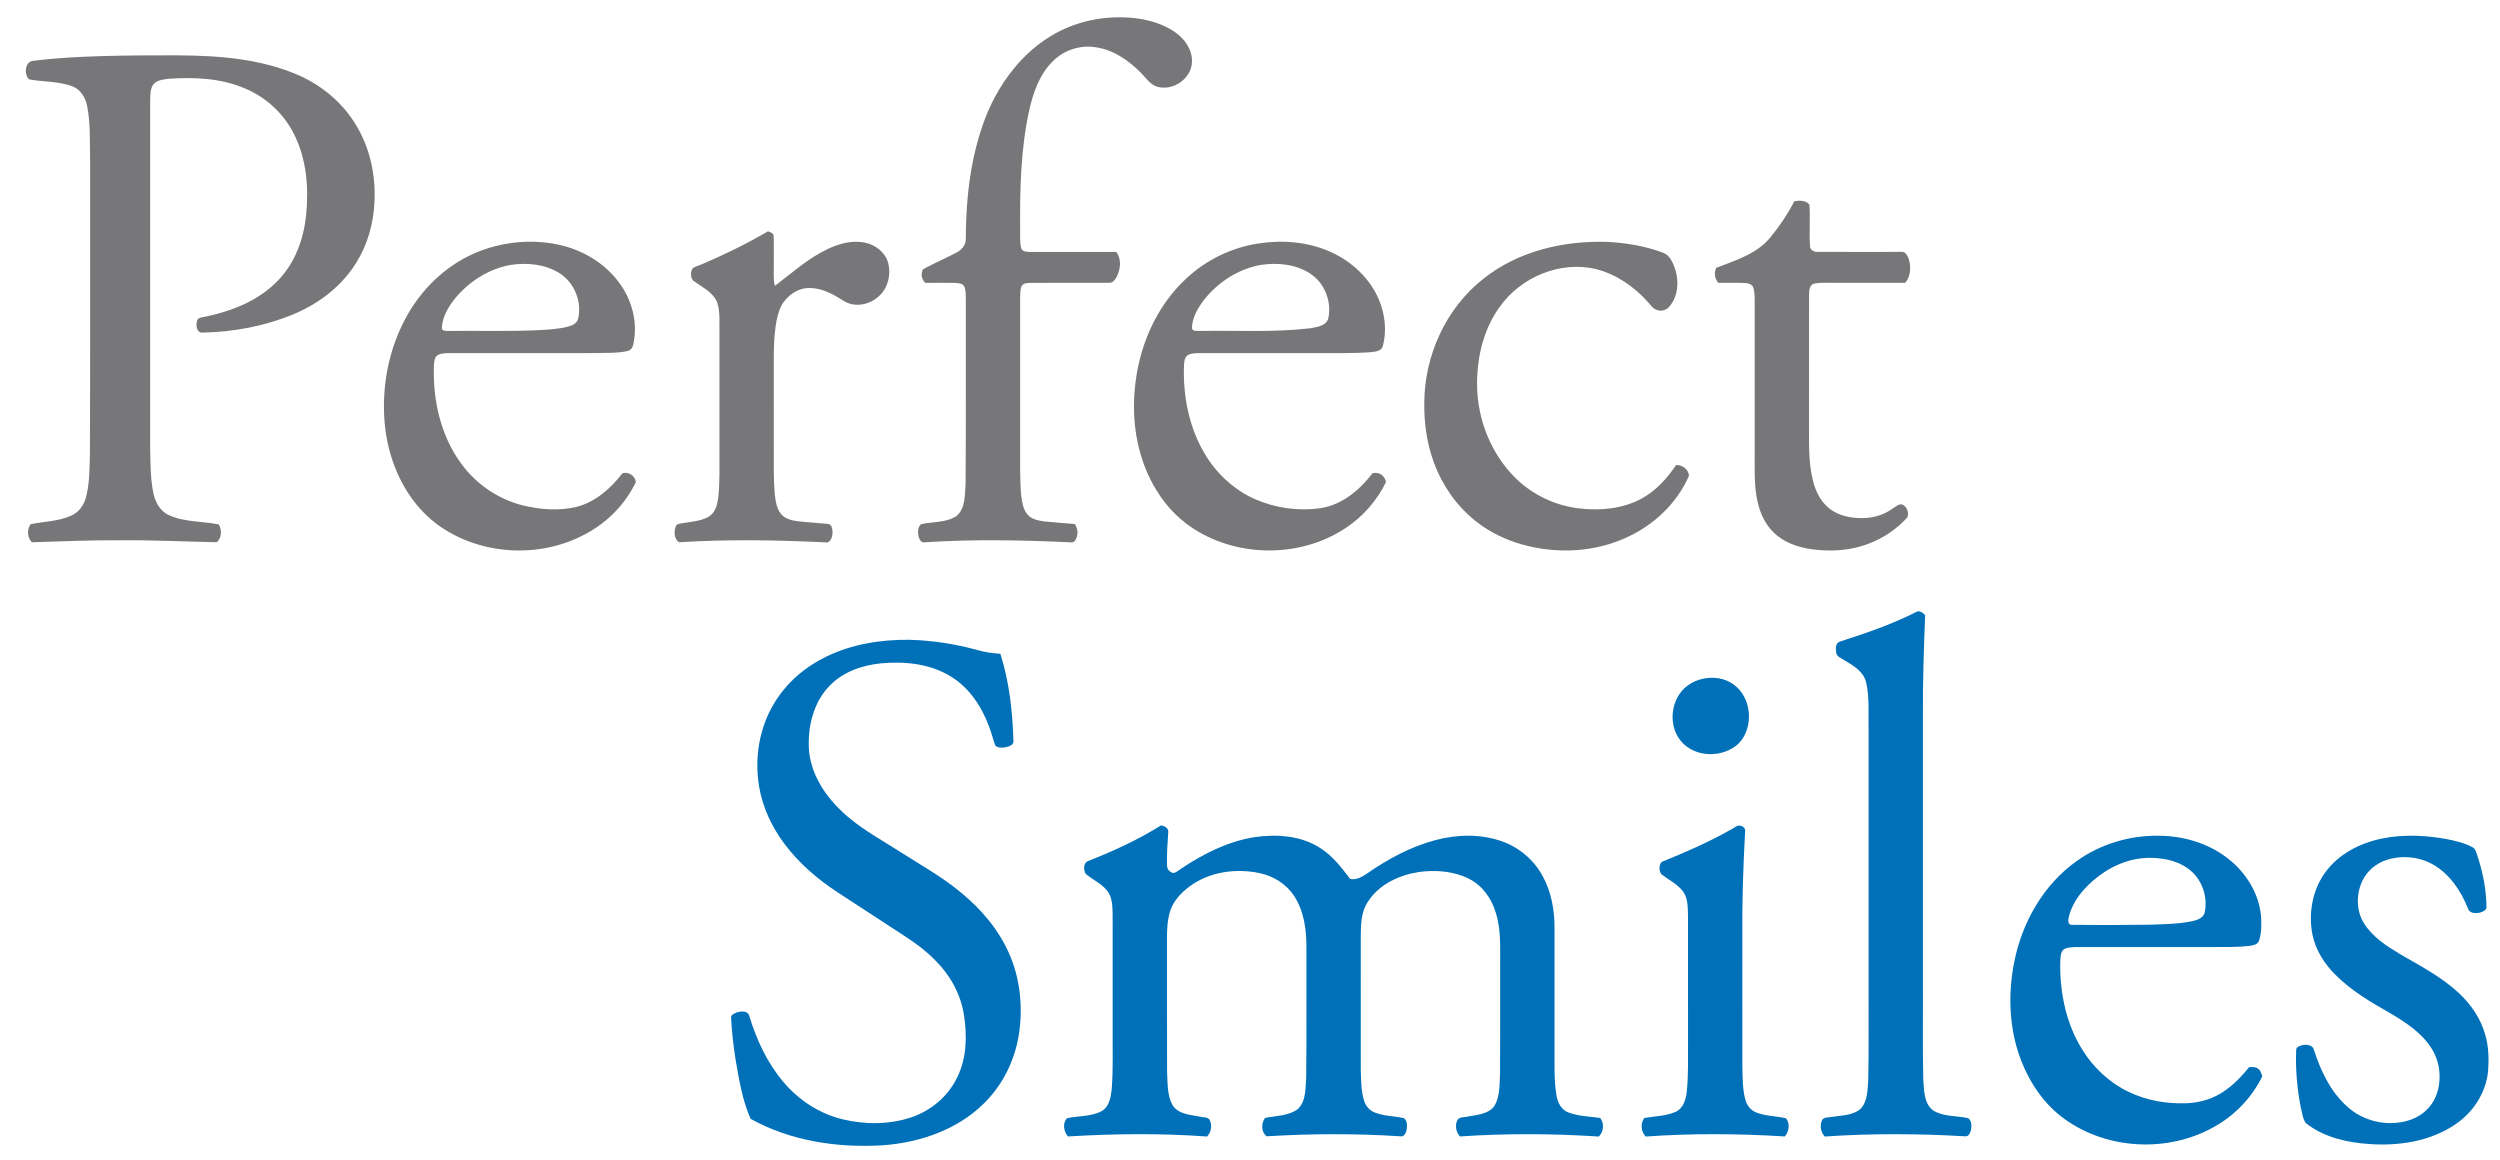
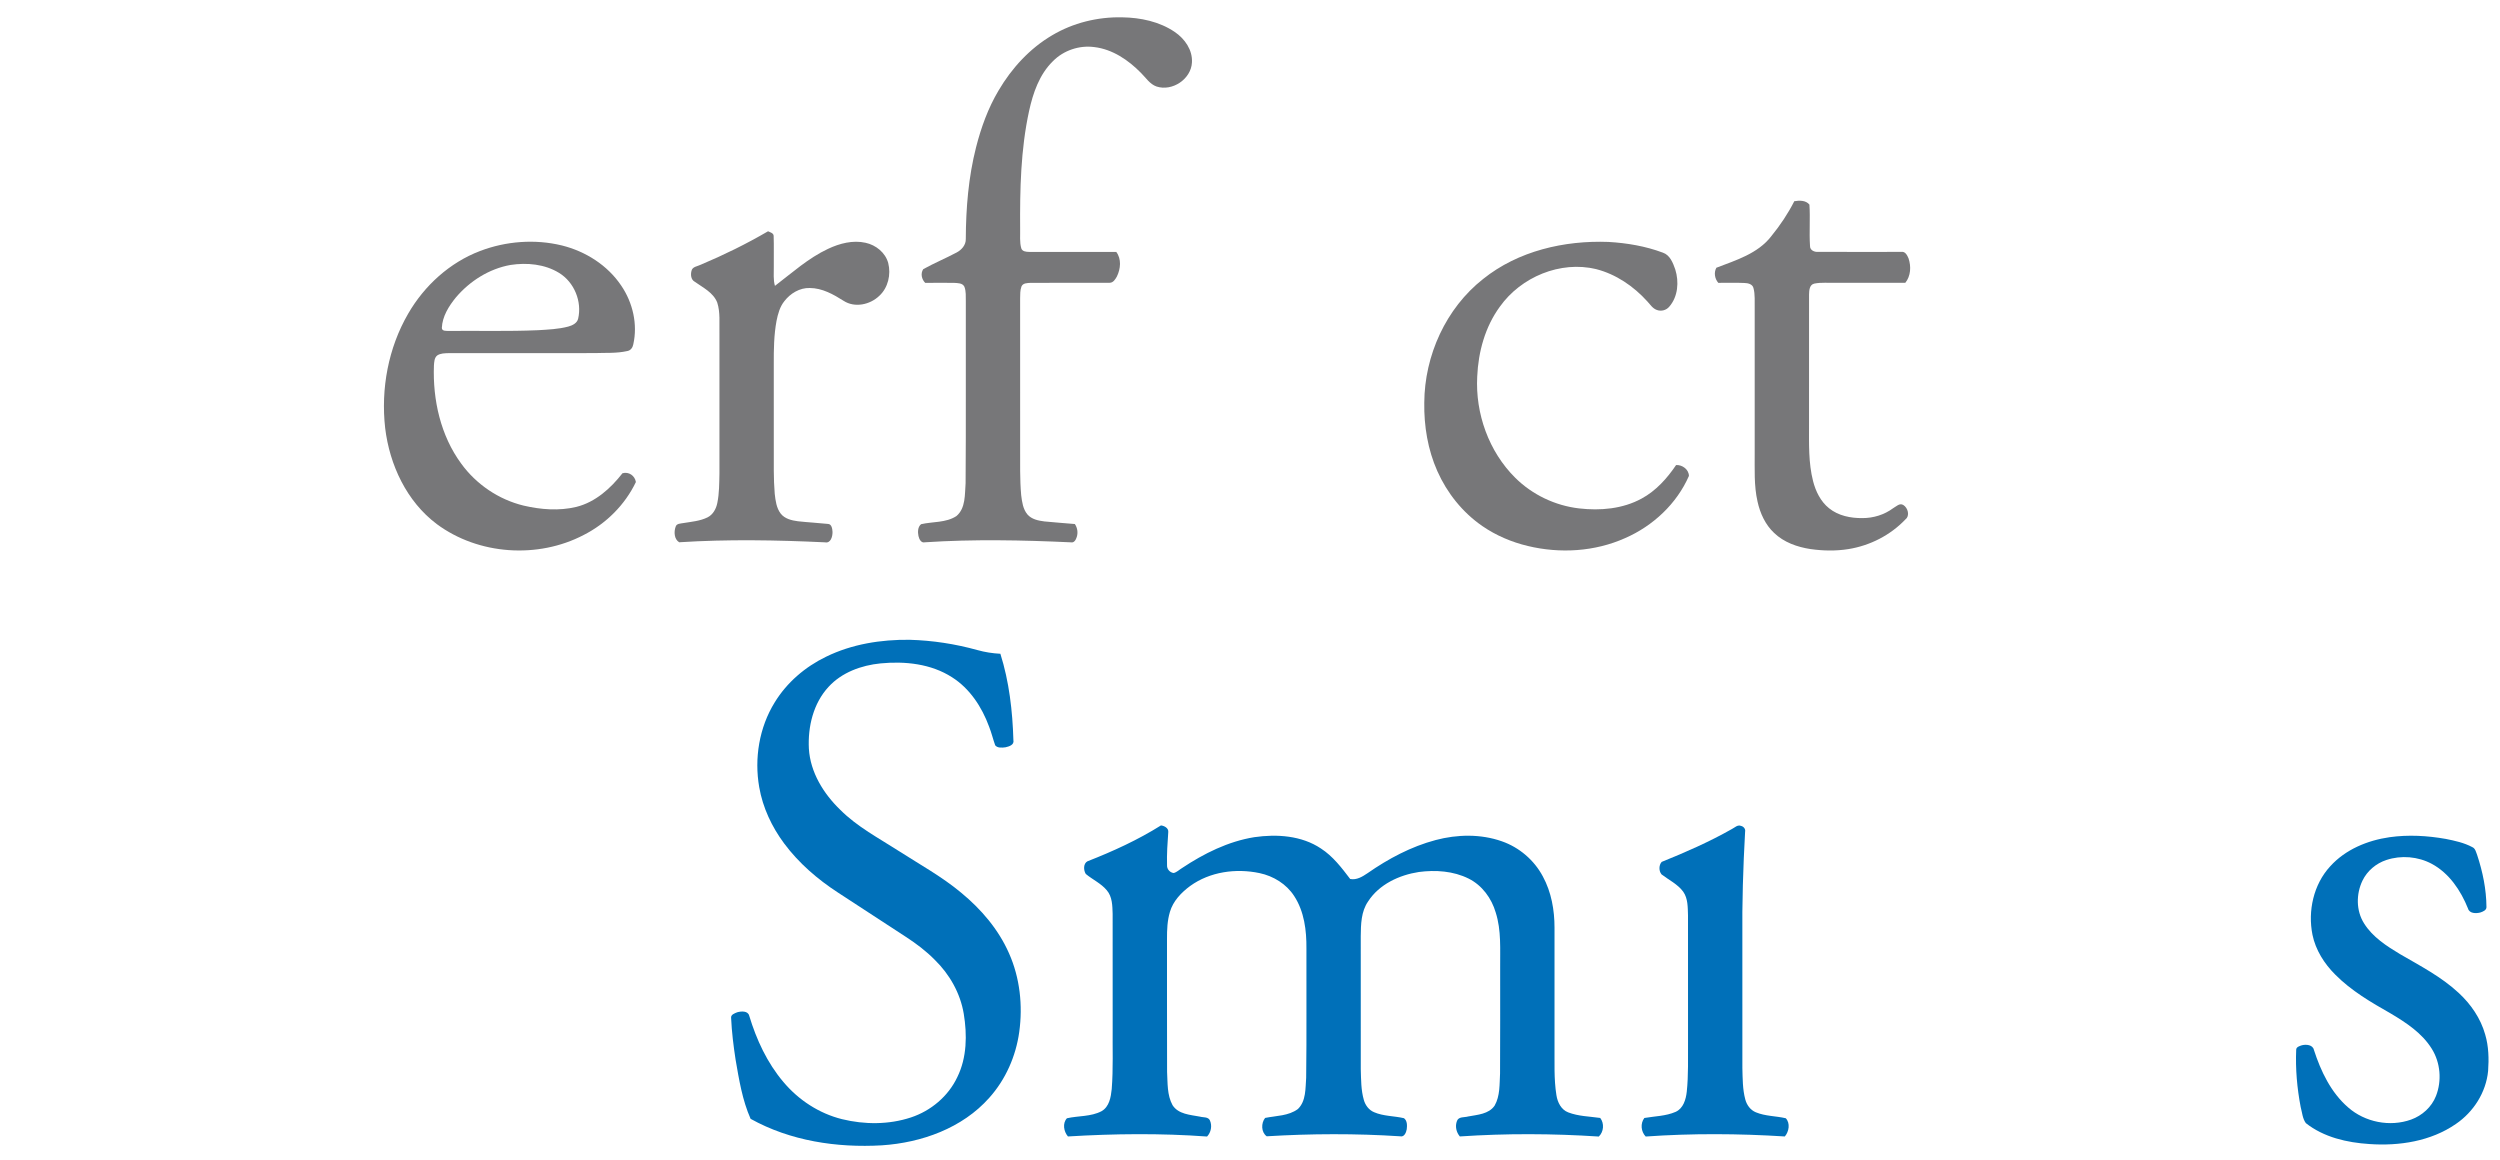
<svg xmlns="http://www.w3.org/2000/svg" width="1800pt" height="835pt" viewBox="0 0 1800 835" version="1.1">
  <g id="#777779ff">
    <path fill="#777779" opacity="1.00" d=" M 757.45 25.46 C 772.62 16.42 790.40 12.08 808.02 12.48 C 821.21 12.68 834.84 15.52 845.88 23.05 C 853.04 27.93 858.75 36.00 858.20 44.99 C 857.57 56.98 844.05 65.99 832.72 62.29 C 827.84 60.59 825.04 55.97 821.52 52.51 C 812.47 43.27 801.02 35.45 787.90 33.90 C 777.08 32.45 765.74 36.28 758.09 44.07 C 748.36 53.57 743.80 66.87 740.95 79.85 C 734.87 107.76 734.31 136.50 734.50 164.95 C 734.63 169.55 734.04 174.28 735.31 178.76 C 736.07 181.14 738.92 181.35 741.02 181.37 C 761.92 181.38 782.81 181.38 803.70 181.37 C 807.59 186.46 806.84 193.60 804.17 199.06 C 803.06 201.05 801.55 203.60 798.97 203.60 C 780.00 203.69 761.03 203.55 742.07 203.66 C 739.71 203.79 736.47 203.72 735.43 206.34 C 734.42 209.09 734.57 212.09 734.49 214.97 C 734.52 250.65 734.50 286.33 734.50 322.00 C 734.57 333.50 734.22 345.03 735.25 356.50 C 735.85 361.31 736.52 366.52 739.73 370.38 C 742.75 373.90 747.57 374.88 751.96 375.43 C 759.27 376.15 766.59 376.67 773.90 377.30 C 775.73 380.01 776.27 383.42 775.29 386.56 C 774.71 388.46 773.46 391.04 771.05 390.48 C 736.05 388.86 700.94 388.15 665.95 390.45 C 663.18 391.16 661.77 388.10 661.29 385.90 C 660.71 383.06 660.74 379.38 663.20 377.41 C 671.61 375.49 681.09 376.48 688.59 371.59 C 695.39 365.91 694.59 355.97 695.23 347.97 C 695.57 304.30 695.27 260.63 695.39 216.96 C 695.31 213.46 695.66 209.77 694.36 206.44 C 693.02 203.69 689.53 203.85 686.95 203.67 C 680.02 203.58 673.09 203.60 666.16 203.68 C 663.59 201.13 662.63 196.90 664.75 193.79 C 672.57 189.44 680.88 185.99 688.79 181.79 C 692.40 179.89 695.52 176.32 695.37 172.03 C 695.47 149.86 697.29 127.56 702.77 106.02 C 706.41 91.76 711.46 77.74 719.02 65.07 C 728.44 49.09 741.39 34.92 757.45 25.46 Z" />
-     <path fill="#777779" opacity="1.00" d=" M 59.64 40.89 C 78.09 40.08 96.56 39.83 115.03 39.87 C 147.47 39.60 180.98 40.39 211.49 52.69 C 229.39 59.77 245.24 72.23 255.47 88.63 C 267.37 107.29 271.55 130.21 269.08 152.05 C 267.48 166.89 262.32 181.42 253.58 193.56 C 242.92 208.50 227.50 219.65 210.61 226.56 C 190.16 234.90 168.09 239.02 146.05 239.48 C 141.75 240.04 140.78 234.22 141.85 231.12 C 142.50 228.29 145.84 228.58 148.02 227.95 C 167.37 223.96 186.82 216.17 200.58 201.50 C 212.49 189.01 218.64 172.04 220.39 155.09 C 222.42 135.29 220.76 114.43 211.62 96.46 C 204.39 81.91 191.77 70.23 176.84 63.88 C 159.40 56.25 139.90 55.38 121.17 56.76 C 117.27 57.23 112.70 57.72 110.18 61.12 C 108.10 64.32 108.26 68.32 108.12 71.98 C 108.14 155.67 108.11 239.36 108.13 323.05 C 108.37 333.40 108.25 343.85 110.23 354.05 C 111.44 360.77 114.81 367.69 121.27 370.72 C 132.58 376.10 145.53 375.15 157.53 377.60 C 159.86 381.36 159.65 387.79 155.97 390.40 C 133.32 389.99 110.65 388.81 87.97 389.00 C 66.31 388.81 44.65 389.76 23.01 390.43 C 19.59 387.27 19.22 380.94 22.16 377.37 C 31.88 375.46 42.14 375.38 51.32 371.27 C 56.81 368.87 60.49 363.59 61.94 357.90 C 64.57 347.83 64.46 337.32 64.74 327.00 C 65.04 256.34 64.79 185.68 64.88 115.02 C 64.53 102.21 65.28 89.25 62.78 76.61 C 61.64 70.45 58.07 64.28 51.91 62.06 C 42.00 58.40 31.16 59.10 20.90 57.12 C 17.08 53.41 17.92 44.10 24.17 43.75 C 35.95 42.31 47.79 41.44 59.64 40.89 Z" />
    <path fill="#777779" opacity="1.00" d=" M 1291.90 144.87 C 1295.59 144.26 1300.17 144.12 1302.78 147.32 C 1303.45 157.21 1302.55 167.19 1303.21 177.09 C 1303.16 180.17 1306.30 181.57 1309.00 181.34 C 1328.99 181.42 1348.99 181.37 1368.98 181.36 C 1371.82 180.88 1373.24 183.90 1374.15 186.05 C 1376.11 191.80 1375.78 198.79 1371.81 203.64 C 1355.23 203.60 1338.64 203.63 1322.06 203.62 C 1316.78 203.80 1311.41 203.14 1306.21 204.21 C 1302.77 205.06 1302.59 209.16 1302.52 212.03 C 1302.48 243.35 1302.51 274.68 1302.50 306.01 C 1302.51 319.49 1302.04 333.20 1305.40 346.37 C 1307.30 353.78 1310.84 361.10 1316.93 365.95 C 1323.63 371.37 1332.52 373.13 1340.96 373.03 C 1348.83 373.05 1356.70 370.63 1363.04 365.92 C 1365.26 364.71 1367.72 361.93 1370.41 363.62 C 1373.70 365.65 1375.30 371.31 1371.90 373.97 C 1361.07 385.38 1346.33 392.87 1330.83 395.35 C 1321.79 396.80 1312.53 396.61 1303.49 395.32 C 1293.98 393.86 1284.38 390.48 1277.34 383.69 C 1270.99 377.74 1267.27 369.51 1265.42 361.11 C 1262.78 349.59 1263.46 337.69 1263.38 325.97 C 1263.38 291.32 1263.37 256.68 1263.38 222.03 C 1263.25 217.12 1263.79 212.08 1262.47 207.30 C 1261.71 204.49 1258.51 203.82 1256.01 203.75 C 1249.73 203.47 1243.45 203.67 1237.18 203.65 C 1234.60 200.70 1233.87 196.26 1235.78 192.78 C 1249.84 187.36 1265.59 182.62 1275.22 170.20 C 1281.63 162.36 1287.31 153.90 1291.90 144.87 Z" />
    <path fill="#777779" opacity="1.00" d=" M 504.54 190.59 C 521.17 183.60 537.41 175.61 553.00 166.52 C 554.53 167.29 557.04 167.77 557.03 169.96 C 557.29 177.30 557.04 184.65 557.13 191.99 C 557.24 196.60 556.62 201.32 557.96 205.82 C 570.29 196.43 581.97 185.85 596.13 179.20 C 604.49 175.26 614.04 172.72 623.26 174.81 C 630.66 176.44 637.47 181.86 639.51 189.35 C 641.62 197.60 639.46 207.15 633.08 213.01 C 626.43 219.41 615.43 221.81 607.39 216.59 C 600.03 211.93 591.97 207.39 583.00 207.36 C 575.81 207.16 569.10 211.22 564.79 216.78 C 561.49 220.84 560.10 226.03 559.09 231.07 C 557.21 241.27 557.08 251.70 557.12 262.04 C 557.13 282.36 557.12 302.67 557.13 322.98 C 557.17 333.82 556.89 344.68 557.80 355.49 C 558.37 360.43 558.99 365.75 562.13 369.82 C 565.08 373.57 570.03 374.73 574.53 375.31 C 581.70 376.11 588.92 376.46 596.10 377.22 C 598.84 377.28 599.31 380.83 599.41 382.96 C 599.49 386.16 598.19 391.35 593.99 390.48 C 559.03 388.82 523.96 388.20 489.02 390.43 C 485.42 388.31 485.12 382.95 486.42 379.35 C 487.10 376.77 490.10 377.02 492.19 376.58 C 497.99 375.62 504.06 375.16 509.41 372.51 C 513.38 370.54 515.62 366.36 516.46 362.17 C 517.90 355.20 517.84 348.04 518.00 340.96 C 518.00 307.31 518.00 273.67 518.00 240.02 C 517.80 232.63 518.72 224.97 516.41 217.82 C 513.56 210.60 506.10 207.06 500.14 202.81 C 497.46 201.32 497.16 197.75 497.86 195.07 C 498.47 191.94 502.19 191.80 504.54 190.59 Z" />
    <path fill="#777779" opacity="1.00" d=" M 345.70 180.70 C 364.33 173.61 385.16 172.00 404.56 176.73 C 421.61 180.96 437.50 191.00 447.34 205.73 C 455.61 217.92 459.24 233.48 455.96 247.96 C 455.55 250.24 454.06 252.38 451.63 252.75 C 443.90 254.52 435.88 253.92 428.01 254.23 C 393.00 254.29 357.98 254.23 322.97 254.26 C 320.24 254.36 317.27 254.33 314.89 255.86 C 312.68 257.53 312.64 260.58 312.43 263.10 C 311.51 287.89 317.23 313.66 332.12 333.87 C 342.93 348.75 359.04 359.66 376.92 364.02 C 389.33 366.93 402.51 367.97 414.99 364.96 C 428.71 361.53 439.67 351.63 448.17 340.75 C 452.72 339.42 457.11 342.47 457.84 347.06 C 449.99 363.48 436.47 376.93 420.29 385.17 C 387.30 402.44 344.53 399.59 314.53 377.37 C 292.83 361.12 280.50 334.72 277.32 308.22 C 274.13 279.97 279.55 250.50 293.89 225.83 C 305.55 205.64 323.79 189.02 345.70 180.70 M 367.58 190.76 C 352.20 193.50 338.26 202.34 328.22 214.18 C 323.11 220.45 318.48 227.84 318.12 236.14 C 318.27 238.57 321.27 238.18 322.98 238.27 C 344.40 238.06 365.84 238.68 387.25 237.75 C 394.60 237.31 402.04 237.01 409.20 235.12 C 412.14 234.29 415.48 232.74 416.26 229.47 C 419.15 217.08 413.45 203.17 402.57 196.51 C 392.23 190.13 379.38 188.96 367.58 190.76 Z" />
-     <path fill="#777779" opacity="1.00" d=" M 905.86 175.32 C 923.48 172.59 942.09 174.06 958.42 181.56 C 973.55 188.44 986.57 200.64 992.98 216.13 C 997.21 226.39 998.52 238.11 995.72 248.91 C 994.92 252.84 990.31 253.15 987.09 253.56 C 974.10 254.56 961.05 254.15 948.03 254.25 C 919.67 254.26 891.32 254.24 862.96 254.26 C 860.23 254.39 857.22 254.32 854.88 255.91 C 852.49 257.85 852.66 261.26 852.43 264.04 C 851.84 285.45 856.08 307.38 866.98 326.00 C 875.39 340.49 888.16 352.57 903.54 359.37 C 918.36 365.89 935.11 368.21 951.13 365.80 C 966.48 363.37 978.99 352.74 988.19 340.76 C 992.76 339.40 997.19 342.50 997.89 347.12 C 991.51 360.19 981.71 371.55 969.63 379.65 C 938.54 400.81 895.47 401.75 863.06 382.98 C 850.65 375.83 840.20 365.46 832.80 353.23 C 819.50 331.85 814.76 305.90 816.98 281.01 C 819.39 250.92 831.85 221.01 854.28 200.36 C 868.48 187.13 886.67 178.27 905.86 175.32 M 907.62 190.76 C 891.33 193.72 876.57 203.38 866.50 216.41 C 862.31 222.10 858.44 228.67 858.23 235.92 C 858.17 238.89 862.05 238.13 864.00 238.28 C 890.34 237.81 916.82 239.44 943.05 236.39 C 947.81 235.45 954.52 234.98 956.29 229.54 C 959.14 217.34 953.74 203.62 943.14 196.85 C 932.74 190.14 919.61 188.93 907.62 190.76 Z" />
    <path fill="#777779" opacity="1.00" d=" M 1067.88 200.84 C 1093.07 180.65 1126.29 173.00 1158.08 174.19 C 1171.39 174.97 1184.73 177.20 1197.24 181.90 C 1202.40 183.62 1204.55 189.30 1206.19 194.00 C 1208.98 202.90 1208.18 213.61 1201.85 220.84 C 1199.69 223.40 1196.01 224.38 1192.88 223.15 C 1189.86 222.07 1188.12 219.21 1186.04 216.98 C 1176.21 206.10 1163.53 197.44 1149.24 193.77 C 1123.44 187.54 1095.08 199.43 1079.87 220.85 C 1069.27 235.33 1064.37 253.32 1063.60 271.09 C 1062.18 297.74 1071.95 325.16 1091.01 344.04 C 1103.32 356.25 1119.80 364.08 1137.01 366.06 C 1152.21 367.81 1168.35 366.42 1181.97 358.97 C 1192.29 353.39 1200.30 344.44 1206.79 334.83 C 1211.26 334.58 1215.97 338.01 1216.03 342.67 C 1207.22 362.76 1190.12 378.71 1170.11 387.43 C 1148.24 397.23 1123.16 398.69 1099.99 393.10 C 1088.35 390.31 1077.14 385.56 1067.28 378.76 C 1053.03 368.94 1041.84 354.92 1034.85 339.13 C 1028.02 323.73 1025.22 306.75 1025.48 289.96 C 1025.65 256.00 1041.02 221.97 1067.88 200.84 Z" />
  </g>
  <g id="#0070b9ff">
-     <path fill="#0070b9" opacity="1.00" d=" M 1379.50 440.71 C 1381.89 439.14 1384.43 441.18 1386.09 442.86 C 1385.22 466.56 1384.33 490.28 1384.50 514.00 C 1384.50 576.69 1384.50 639.37 1384.50 702.05 C 1384.64 727.03 1384.21 752.02 1384.74 776.99 C 1385.38 784.63 1385.01 794.10 1391.64 799.36 C 1399.17 804.21 1408.64 803.19 1417.07 805.07 C 1419.78 806.94 1419.65 810.94 1419.03 813.85 C 1418.50 815.67 1417.44 818.37 1415.13 818.15 C 1381.43 816.20 1347.60 815.97 1313.91 818.30 C 1310.95 815.34 1310.12 810.59 1311.78 806.78 C 1312.94 803.96 1316.50 804.79 1318.90 804.19 C 1326.03 802.97 1334.41 803.31 1340.00 797.98 C 1344.94 792.24 1344.61 784.07 1345.15 776.97 C 1345.63 753.64 1345.25 730.30 1345.38 706.97 C 1345.37 646.63 1345.37 586.30 1345.38 525.97 C 1345.10 514.39 1346.21 502.58 1343.60 491.21 C 1341.67 483.34 1334.20 479.08 1327.75 475.26 C 1325.64 473.81 1322.47 472.91 1322.09 469.99 C 1321.59 467.20 1321.46 462.65 1324.97 461.86 C 1343.52 455.87 1362.09 449.60 1379.50 440.71 Z" />
    <path fill="#0070b9" opacity="1.00" d=" M 594.77 472.85 C 613.39 463.72 634.38 460.41 654.97 460.65 C 671.45 461.10 687.88 463.65 703.77 468.06 C 709.15 469.57 714.69 470.43 720.27 470.71 C 726.62 490.78 729.03 511.96 729.65 532.94 C 730.37 536.32 726.50 537.50 723.94 538.05 C 721.51 538.36 718.29 538.72 716.55 536.64 C 714.95 532.17 713.88 527.52 712.11 523.10 C 706.95 509.05 698.29 495.76 685.47 487.63 C 670.34 477.89 651.56 475.94 634.01 477.64 C 620.17 479.02 606.10 484.10 596.53 494.56 C 585.56 506.42 581.58 523.26 582.39 539.06 C 583.44 556.09 592.93 571.42 604.96 583.04 C 617.23 595.35 632.76 603.46 647.24 612.79 C 662.37 622.50 678.25 631.22 692.09 642.79 C 706.48 654.64 718.96 669.23 726.50 686.40 C 734.36 704.06 736.49 723.98 733.85 743.05 C 731.44 760.46 724.06 777.24 712.32 790.36 C 692.91 812.27 663.54 822.76 634.91 824.64 C 602.57 826.53 569.00 821.47 540.44 805.56 C 534.45 792.04 532.10 777.27 529.60 762.80 C 528.09 752.92 526.86 742.98 526.41 733.00 C 526.04 730.48 528.99 729.58 530.82 728.83 C 533.72 728.03 538.53 727.65 539.46 731.39 C 544.64 748.56 552.36 765.25 564.04 779.01 C 574.91 791.98 589.75 801.69 606.22 805.79 C 622.45 809.77 639.91 809.83 655.86 804.56 C 670.27 799.81 682.79 789.29 689.28 775.50 C 696.20 761.41 696.40 745.09 693.90 729.89 C 691.42 715.09 683.70 701.48 673.01 691.06 C 666.82 684.78 659.76 679.44 652.38 674.64 C 636.04 663.99 619.71 653.32 603.37 642.67 C 588.68 633.12 575.17 621.47 564.66 607.38 C 555.74 595.41 549.19 581.53 546.64 566.78 C 543.00 546.01 546.63 523.82 557.74 505.79 C 566.47 491.45 579.71 480.13 594.77 472.85 Z" />
-     <path fill="#0070b9" opacity="1.00" d=" M 1226.49 488.61 C 1233.86 487.11 1241.98 488.28 1248.15 492.79 C 1261.26 502.15 1263.02 523.42 1252.09 535.08 C 1241.01 545.87 1220.40 545.80 1210.32 533.64 C 1200.68 522.15 1202.83 502.81 1214.84 493.79 C 1218.24 491.17 1222.28 489.44 1226.49 488.61 Z" />
    <path fill="#0070b9" opacity="1.00" d=" M 1246.96 596.90 C 1249.01 595.91 1251.03 593.61 1253.51 594.64 C 1255.44 595.06 1256.92 596.89 1256.47 598.92 C 1255.04 624.57 1254.25 650.26 1254.50 675.95 C 1254.51 706.97 1254.49 737.99 1254.51 769.01 C 1254.72 776.55 1254.63 784.23 1256.60 791.57 C 1257.65 795.58 1260.30 799.27 1264.23 800.86 C 1271.07 803.72 1278.66 803.46 1285.79 805.15 C 1289.10 808.75 1288.08 814.73 1285.08 818.25 C 1251.74 816.15 1218.24 815.95 1184.91 818.30 C 1181.48 814.78 1180.94 808.89 1183.93 804.95 C 1191.45 803.64 1199.39 803.63 1206.48 800.53 C 1212.02 798.01 1213.85 791.60 1214.47 786.04 C 1215.75 774.06 1215.27 761.98 1215.38 749.95 C 1215.37 719.63 1215.39 689.31 1215.36 658.98 C 1215.16 653.25 1215.38 646.95 1211.93 642.04 C 1207.91 636.56 1201.58 633.61 1196.32 629.56 C 1194.29 627.14 1194.30 622.95 1196.40 620.57 C 1213.64 613.60 1230.76 606.11 1246.96 596.90 Z" />
    <path fill="#0070b9" opacity="1.00" d=" M 783.00 620.12 C 801.29 612.97 819.26 604.75 835.90 594.30 C 838.25 594.58 841.34 596.15 841.16 598.92 C 840.59 606.95 840.03 615.00 840.27 623.06 C 840.15 625.81 842.34 628.25 845.06 628.57 C 847.33 628.01 849.06 626.20 851.04 625.02 C 866.81 614.53 884.24 605.82 903.08 602.77 C 919.29 600.42 937.09 601.57 951.06 610.91 C 959.71 616.49 965.99 624.80 972.13 632.87 C 976.76 633.80 980.98 631.17 984.65 628.69 C 999.63 618.27 1016.01 609.51 1033.73 604.82 C 1049.23 600.72 1066.07 600.36 1081.32 605.73 C 1093.87 610.10 1104.62 619.30 1110.86 631.05 C 1116.99 642.31 1119.27 655.29 1119.25 668.02 C 1119.26 696.35 1119.25 724.69 1119.25 753.02 C 1119.38 764.85 1118.73 776.79 1120.62 788.52 C 1121.41 793.63 1124.01 799.00 1129.15 800.93 C 1136.47 803.75 1144.46 803.82 1152.16 804.92 C 1155.20 808.83 1154.73 814.89 1151.14 818.31 C 1117.84 816.13 1084.39 815.99 1051.09 818.24 C 1048.48 815.21 1047.54 810.83 1049.02 807.08 C 1050.19 803.82 1054.34 804.66 1057.06 803.86 C 1063.73 802.61 1071.94 802.21 1076.14 796.04 C 1080.11 789.08 1079.60 780.69 1080.04 772.96 C 1080.24 747.65 1080.06 722.34 1080.12 697.04 C 1080.00 683.67 1081.05 669.95 1076.92 657.02 C 1073.94 646.77 1067.12 637.42 1057.44 632.60 C 1046.43 627.10 1033.60 626.25 1021.56 627.84 C 1007.42 630.03 993.03 636.68 985.04 649.02 C 980.00 656.28 979.83 665.48 979.74 673.98 C 979.77 705.98 979.72 737.99 979.76 769.99 C 980.00 777.35 979.91 784.86 981.97 791.99 C 983.04 795.77 985.59 799.22 989.29 800.77 C 996.09 803.74 1003.72 803.42 1010.85 805.10 C 1013.27 806.87 1013.19 810.39 1012.85 813.09 C 1012.44 815.44 1011.04 818.89 1008.05 818.13 C 976.08 816.06 943.98 816.19 912.02 818.13 C 907.98 815.21 907.90 808.65 910.88 804.91 C 918.81 803.29 927.77 803.54 934.51 798.48 C 940.44 792.72 939.85 783.63 940.44 776.02 C 940.86 745.00 940.50 713.98 940.63 682.95 C 940.75 669.96 939.08 656.29 931.83 645.18 C 926.25 636.49 916.86 630.74 906.85 628.63 C 889.91 625.06 871.13 627.61 856.91 637.91 C 850.52 642.63 844.61 648.75 842.34 656.57 C 840.46 662.86 840.21 669.51 840.24 676.04 C 840.29 707.92 840.18 739.81 840.30 771.70 C 840.74 779.75 840.23 788.42 844.23 795.72 C 848.42 802.29 857.02 802.66 863.93 803.97 C 866.33 804.69 869.98 803.96 871.17 806.78 C 872.84 810.59 871.96 815.29 869.09 818.30 C 835.76 815.86 802.26 816.24 768.92 818.25 C 765.91 814.74 764.84 808.75 768.19 805.15 C 776.42 803.28 785.45 804.09 793.11 800.06 C 798.69 796.89 799.84 789.96 800.44 784.14 C 801.59 769.44 800.96 754.69 801.12 739.96 C 801.11 712.64 801.16 685.32 801.10 658.00 C 800.92 652.18 800.91 645.68 796.89 641.00 C 792.75 636.02 786.67 633.33 781.78 629.26 C 780.08 626.63 779.88 621.76 783.00 620.12 Z" />
-     <path fill="#0070b9" opacity="1.00" d=" M 1495.58 619.70 C 1512.48 607.67 1533.28 601.49 1553.97 601.73 C 1572.70 601.74 1591.76 607.59 1606.16 619.80 C 1618.63 630.24 1627.42 645.61 1628.10 662.05 C 1628.19 667.21 1628.23 672.56 1626.40 677.46 C 1625.37 680.39 1621.78 680.65 1619.19 681.11 C 1610.49 682.03 1601.72 681.84 1592.99 681.87 C 1560.00 681.90 1527.00 681.83 1494.01 681.90 C 1490.86 682.16 1486.78 681.85 1484.78 684.81 C 1483.26 687.60 1483.51 690.92 1483.37 694.00 C 1483.14 715.48 1487.81 737.43 1499.27 755.79 C 1507.29 768.76 1518.88 779.62 1532.70 786.18 C 1545.49 792.35 1559.87 794.84 1574.02 794.34 C 1581.83 794.05 1589.66 792.26 1596.58 788.55 C 1605.68 783.75 1612.99 776.25 1619.39 768.31 C 1621.45 768.33 1623.80 767.95 1625.60 769.30 C 1627.57 770.50 1628.17 772.85 1628.87 774.91 C 1621.38 790.17 1609.17 802.99 1594.32 811.24 C 1561.26 830.06 1517.33 827.98 1486.45 805.67 C 1472.02 795.32 1461.65 780.08 1455.25 763.66 C 1446.56 741.26 1445.58 716.37 1450.19 692.94 C 1455.80 664.17 1471.35 636.71 1495.58 619.70 M 1536.53 618.84 C 1529.09 620.43 1522.02 623.51 1515.61 627.58 C 1504.27 635.05 1493.83 645.46 1489.89 658.78 C 1489.34 661.21 1487.92 665.97 1491.90 665.89 C 1510.25 666.10 1528.62 666.07 1546.98 665.80 C 1557.50 665.46 1568.13 665.36 1578.48 663.25 C 1582.16 662.44 1586.69 660.86 1587.46 656.62 C 1589.28 647.46 1586.78 637.50 1580.74 630.36 C 1575.74 624.37 1568.44 620.71 1560.93 619.04 C 1552.92 617.31 1544.55 617.12 1536.53 618.84 Z" />
    <path fill="#0070b9" opacity="1.00" d=" M 1720.51 602.78 C 1733.94 600.89 1747.64 601.67 1760.96 604.02 C 1767.47 605.33 1774.11 606.75 1780.02 609.91 C 1782.29 610.88 1782.71 613.52 1783.54 615.58 C 1787.55 627.63 1790.15 640.27 1790.25 652.99 C 1790.38 655.35 1787.70 656.38 1785.87 656.99 C 1782.80 657.80 1778.00 657.84 1776.95 654.11 C 1771.75 641.16 1763.41 628.69 1750.85 621.95 C 1740.95 616.66 1728.85 615.64 1718.21 619.19 C 1710.82 621.62 1704.40 626.99 1701.00 634.02 C 1696.36 643.64 1696.32 655.69 1702.12 664.83 C 1708.25 674.68 1718.29 681.12 1728.03 686.97 C 1742.57 695.43 1757.75 703.27 1770.17 714.82 C 1779.00 722.95 1786.08 733.23 1789.34 744.87 C 1791.85 753.36 1792.07 762.34 1791.44 771.11 C 1789.96 786.52 1780.92 800.64 1768.20 809.28 C 1750.20 821.72 1727.46 825.22 1706.00 823.71 C 1689.86 822.68 1673.13 818.86 1660.21 808.65 C 1657.79 805.33 1657.54 800.91 1656.48 797.03 C 1653.89 783.48 1652.67 769.63 1653.26 755.84 C 1653.26 753.77 1655.75 753.13 1657.36 752.59 C 1660.38 751.82 1665.16 752.17 1666.00 755.88 C 1670.97 771.24 1678.23 786.58 1690.64 797.32 C 1702.76 807.99 1720.73 811.58 1735.96 806.11 C 1743.94 803.25 1750.79 797.07 1753.91 789.11 C 1758.21 778.15 1757.15 765.16 1750.90 755.15 C 1743.91 743.86 1732.51 736.37 1721.33 729.72 C 1707.17 721.67 1692.86 713.34 1681.33 701.67 C 1673.47 693.82 1667.24 684.02 1664.98 673.04 C 1661.54 655.85 1665.74 636.77 1677.77 623.73 C 1688.71 611.61 1704.60 605.07 1720.51 602.78 Z" />
  </g>
</svg>